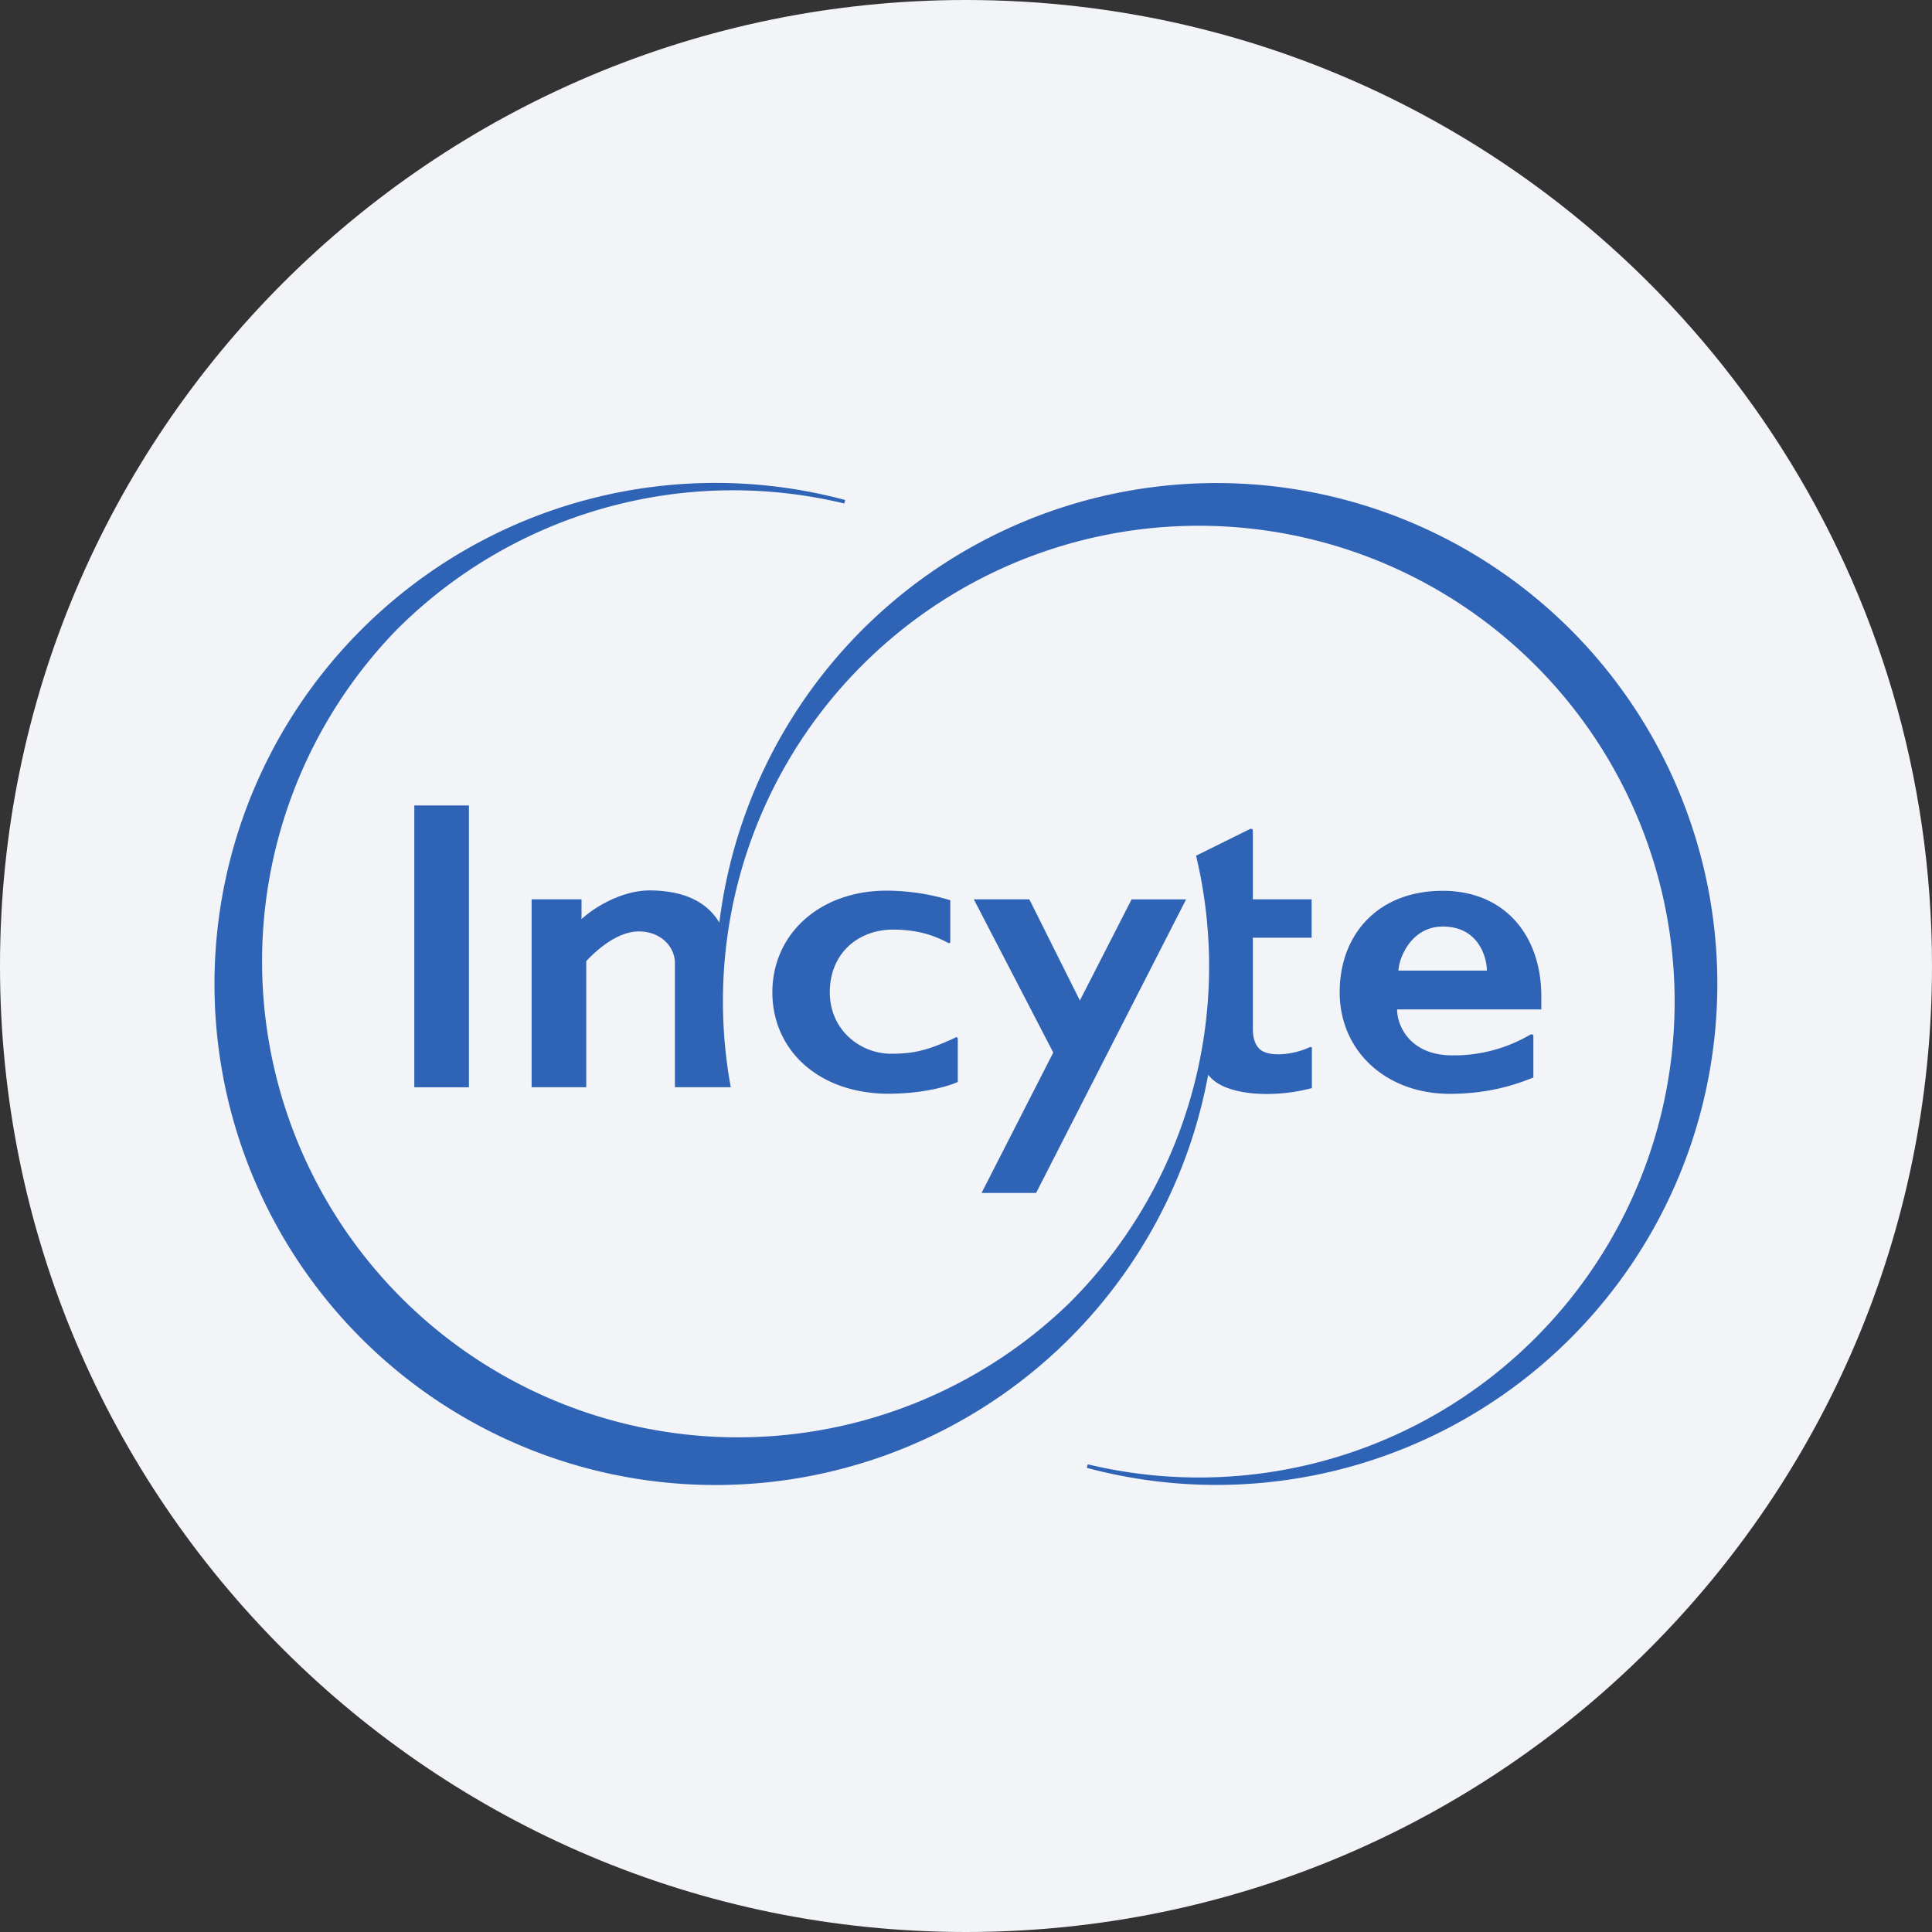
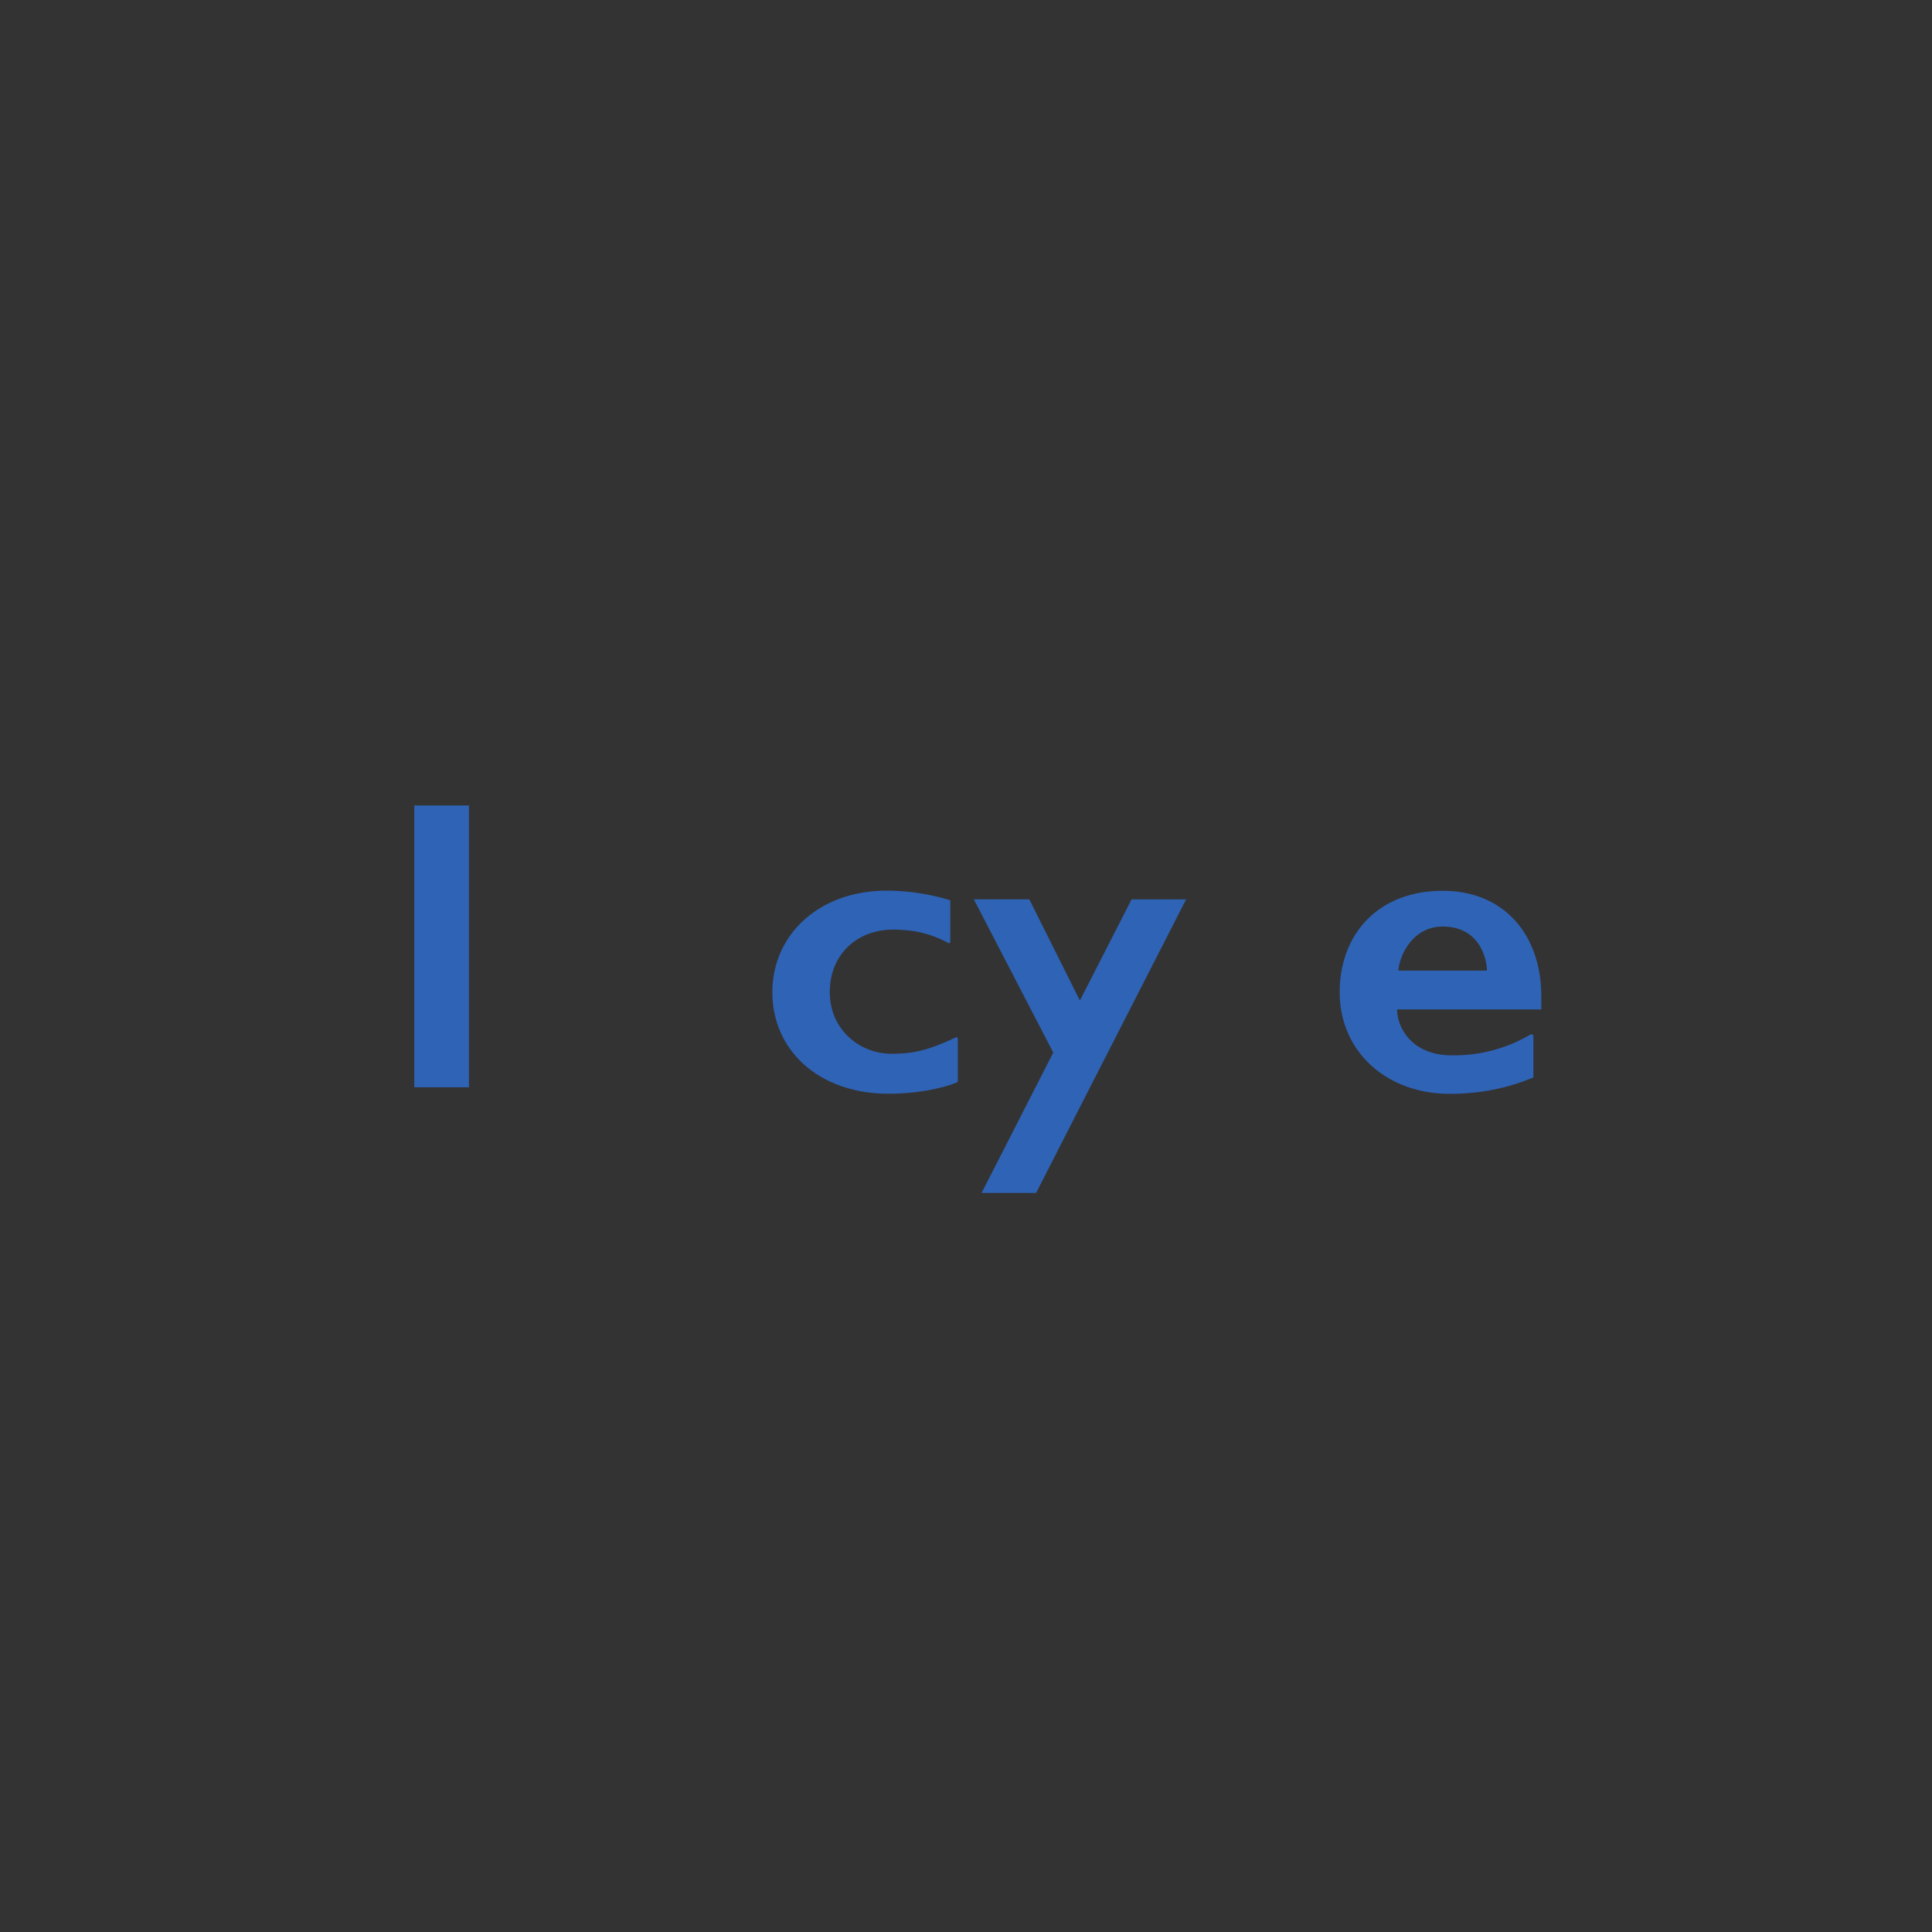
<svg xmlns="http://www.w3.org/2000/svg" width="36" height="36" fill="none">
  <rect width="100%" height="100%" fill="#333333" stroke="none" />
-   <path d="M18 0c2.837 0 5.52.656 7.907 1.825C31.884 4.753 36 10.895 36 18c0 9.942-8.058 18-18 18-9.94 0-18-8.057-18-18C0 8.06 8.06 0 18 0z" fill="#F2F4F7" />
  <g fill="#2F63B6">
    <path d="M17.79 19.34c-.511.236-.772.295-1.185.295-.58 0-1.143-.446-1.143-1.146 0-.729.534-1.167 1.177-1.167.353 0 .678.062 1.008.237.033.02.06.025.06-.014v-.77a4.11 4.11 0 0 0-1.183-.179c-1.256 0-2.132.814-2.132 1.894 0 1.078.863 1.89 2.168 1.89.625 0 1.113-.137 1.287-.22v-.8c0-.039-.034-.039-.056-.02m8.267-1.255c.009-.236.239-.82.825-.82.691 0 .823.607.823.82h-1.648zm2.446 1.2a2.801 2.801 0 0 1-1.444.38c-.776 0-1.027-.54-1.027-.856h2.687v-.244c0-1.133-.681-1.966-1.837-1.966-1.206 0-1.92.812-1.92 1.89 0 1.096.863 1.893 2.052 1.893.816 0 1.346-.222 1.557-.304v-.771c0-.04-.043-.04-.068-.021M7.72 20.26h1.018v-5.251H7.72v5.25z" />
-     <path d="M24.398 19.516c-.336.153-.743.17-.9.053-.105-.078-.153-.214-.153-.405v-1.691h1.095v-.715h-1.095v-1.283c0-.027-.027-.036-.05-.029l-1.008.499a8.86 8.86 0 0 1-2.354 8.328 8.868 8.868 0 0 1-12.54-12.54 8.857 8.857 0 0 1 8.339-2.351l.017-.065a9.33 9.33 0 0 0-9.016 2.416 9.335 9.335 0 1 0 15.779 8.295c.03.037.065.071.103.103.331.276 1.124.332 1.83.144v-.746c0-.022-.03-.024-.047-.012" />
-     <path d="M29.267 11.734a9.334 9.334 0 0 0-15.863 5.458c-.229-.388-.666-.6-1.303-.6-.465 0-.966.263-1.265.534v-.368h-.93v3.501h1.018v-2.35c.158-.17.56-.553.978-.553.416 0 .674.289.674.589v2.314h1.041a8.852 8.852 0 0 1 2.45-7.865 8.867 8.867 0 0 1 12.54 0 8.865 8.865 0 0 1-.001 12.54 8.856 8.856 0 0 1-8.338 2.351l-.017.066a9.33 9.33 0 0 0 9.016-2.417 9.336 9.336 0 0 0 0-13.2" />
    <path d="m21.086 16.758-.964 1.885-.942-1.885h-1.034l1.48 2.855-1.336 2.616h1.016l2.795-5.47h-1.015" />
  </g>
</svg>